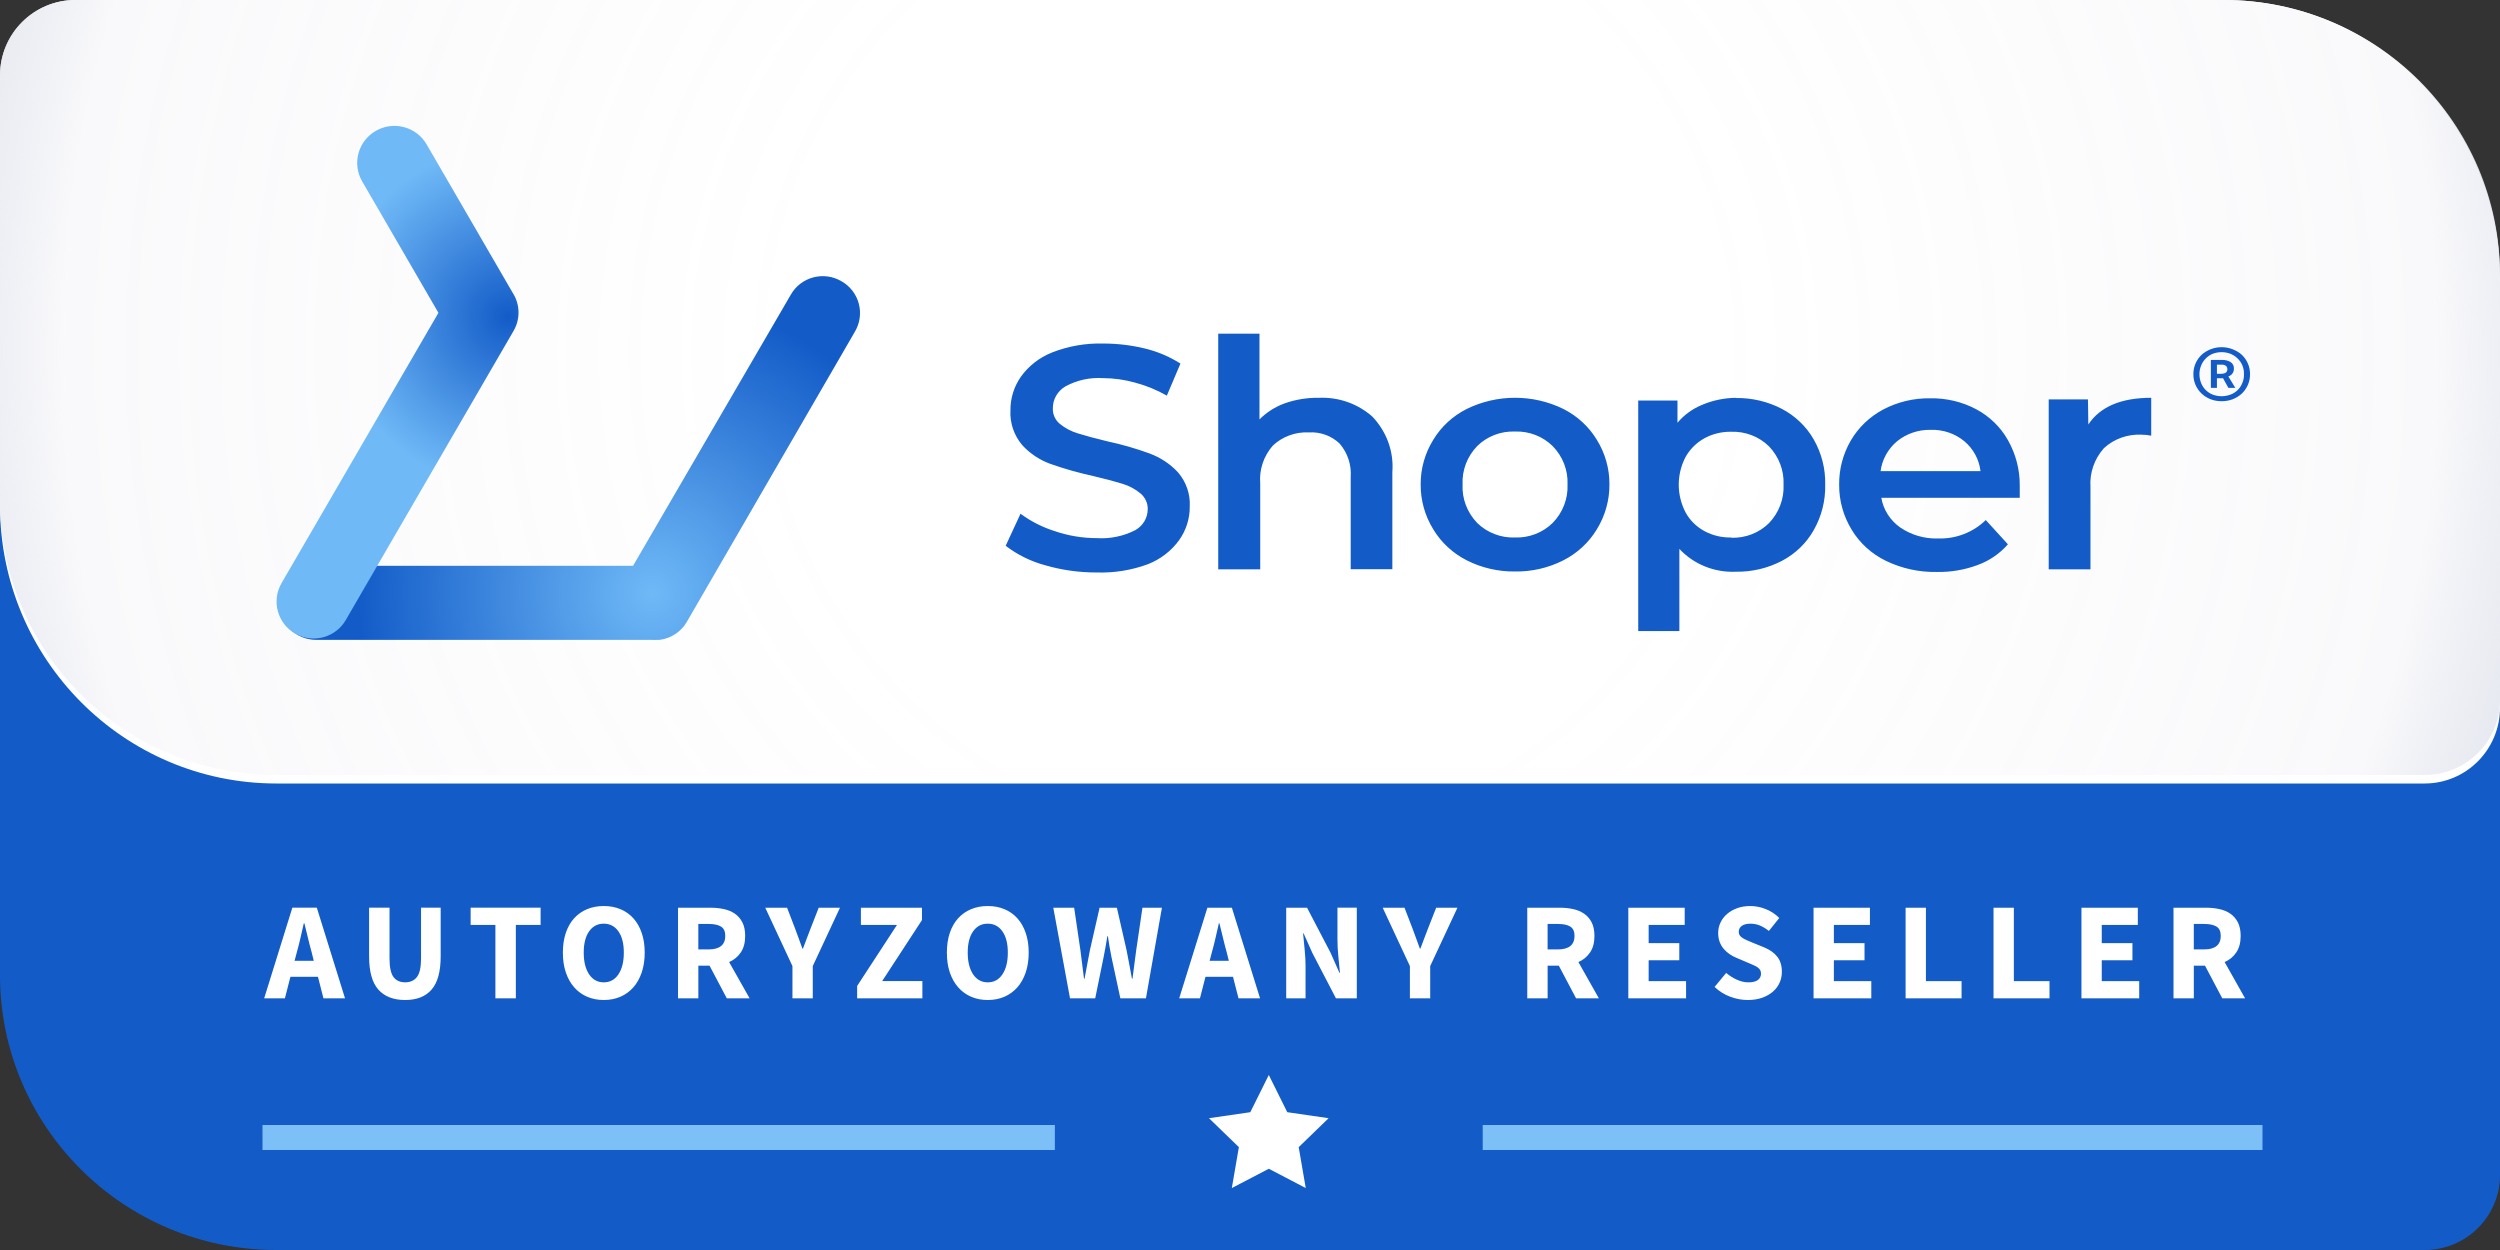
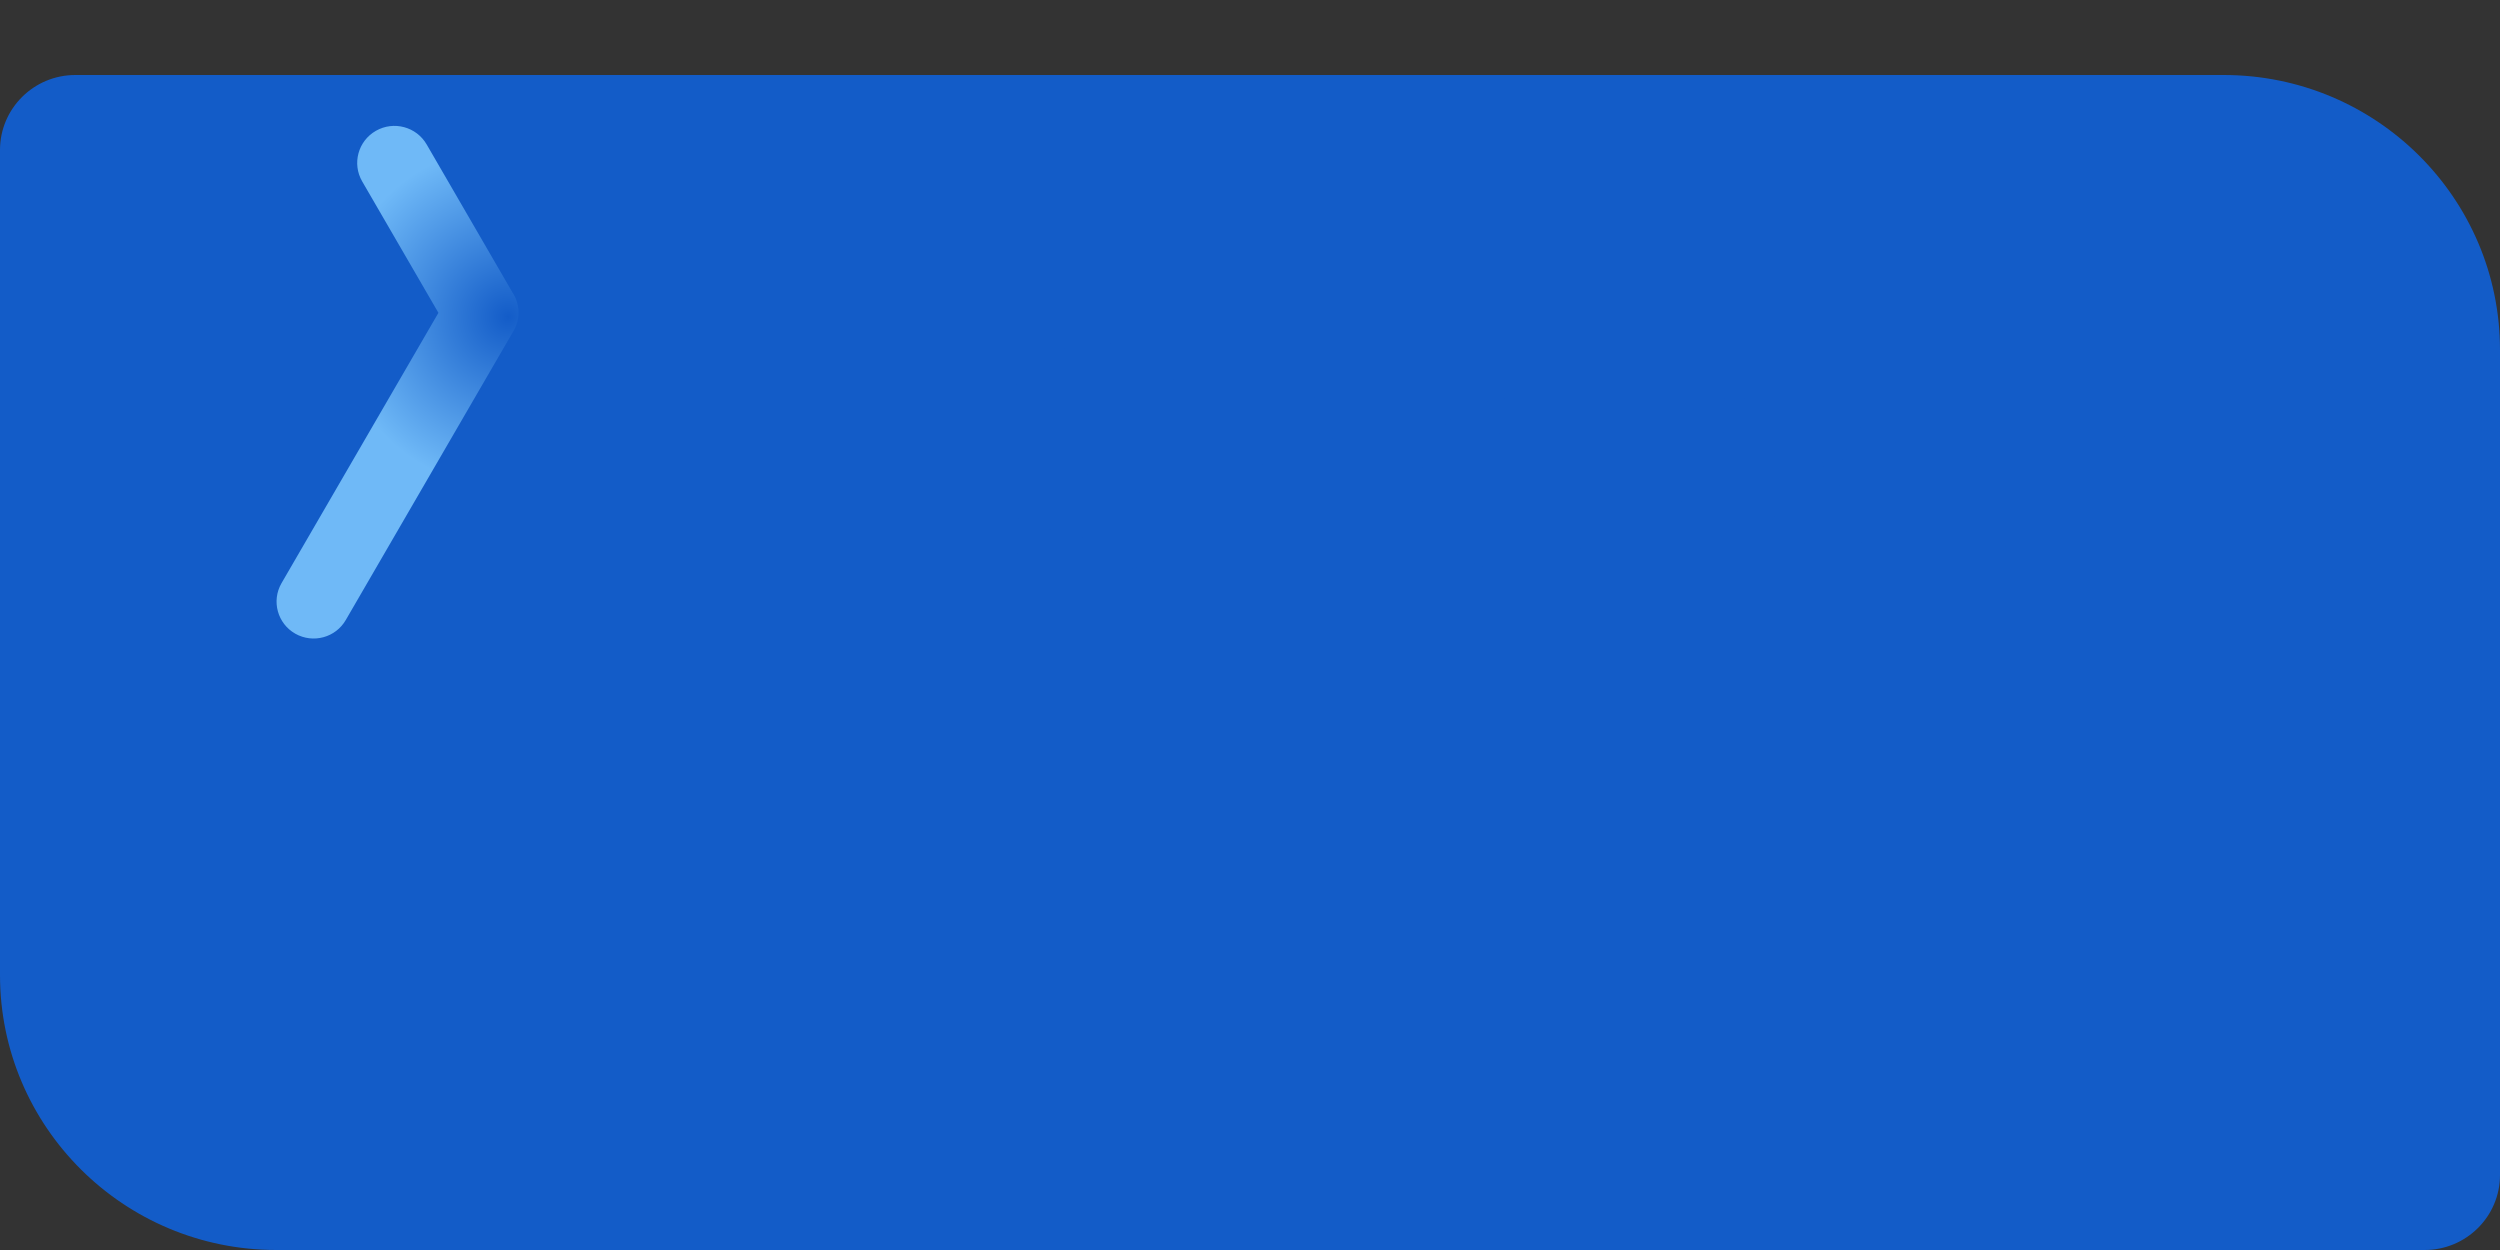
<svg xmlns="http://www.w3.org/2000/svg" width="100" height="50" viewBox="0 0 100 50">
  <rect x="0" y="0" width="100" height="50" fill="#333333" stroke="none" />
  <defs>
    <radialGradient id="mt08esdk3a" cx="50.022%" cy="45.449%" r="202.165%" fx="50.022%" fy="45.449%" gradientTransform="matrix(-.31 0 0 -1 .655 .909)">
      <stop offset="0%" stop-color="#FFF" />
      <stop offset="29.791%" stop-color="#FFF" />
      <stop offset="76.052%" stop-color="#F9F9FB" stop-opacity=".955" />
      <stop offset="100%" stop-color="#ABB4CD" stop-opacity=".4" />
    </radialGradient>
    <radialGradient id="1sdcw1nyvb" cx="64.053%" cy="87.242%" r="80.794%" fx="64.053%" fy="87.242%" gradientTransform="matrix(.626 0 0 1 .24 0)">
      <stop offset="0%" stop-color="#6FB9F7" />
      <stop offset="100%" stop-color="#135CC8" />
    </radialGradient>
    <radialGradient id="zybptd6n6c" cx="95.072%" cy="37.583%" r="69.066%" fx="95.072%" fy="37.583%" gradientTransform="matrix(1 0 0 .472 0 .198)">
      <stop offset="0%" stop-color="#135CC8" />
      <stop offset="100%" stop-color="#6FB9F7" />
    </radialGradient>
  </defs>
  <g fill="none" fill-rule="evenodd">
    <g>
      <g>
        <g>
          <g>
            <path fill="#135CC8" fill-rule="nonzero" d="M3.015 3h85.93C95.05 3 100 7.925 100 14v33c0 1.657-1.35 3-3.015 3h-85.93C4.95 50 0 45.075 0 39V6c0-1.657 1.35-3 3.015-3z" transform="translate(-897 -3409) translate(268 3207) translate(0 202) translate(629)" />
-             <path fill="#FFF" fill-rule="nonzero" d="M11.871 38.098l-.088.334h.768l-.083-.334c-.051-.182-.101-.374-.149-.578-.048-.204-.096-.4-.144-.59h-.022l-.135.593c-.047.202-.095.394-.147.575zm-1.304 1.835l1.127-3.625h.979l1.128 3.625h-.863l-.22-.862h-1.101l-.221.862h-.83zm5.639.067c-.468 0-.826-.139-1.072-.417-.248-.278-.37-.72-.37-1.329v-1.946h.817v2.03c0 .355.054.604.16.745.107.14.262.21.465.21s.359-.07.47-.21c.11-.141.166-.39.166-.746v-2.03h.785v1.947c0 .608-.121 1.051-.363 1.329-.24.278-.594.417-1.058.417zm3.61-.067v-2.936h-.99v-.69h2.798v.69h-.99v2.936h-.817zm4.335.067c-.243 0-.465-.043-.666-.13-.201-.088-.373-.213-.517-.376-.144-.163-.255-.361-.334-.595-.08-.233-.119-.498-.119-.795 0-.297.04-.561.119-.792.08-.232.19-.427.334-.584.144-.158.316-.278.517-.362.2-.083.423-.125.666-.125.243 0 .465.042.666.126.201.083.373.204.517.364.144.159.255.354.334.586.08.232.12.494.12.787 0 .297-.04.562-.12.795-.08.234-.19.432-.334.595-.144.163-.316.288-.517.376-.2.087-.423.13-.666.13zm0-.706c.246 0 .442-.106.586-.32.144-.213.216-.503.216-.87 0-.364-.072-.647-.216-.85-.144-.205-.339-.307-.586-.307-.247 0-.442.102-.586.306-.144.204-.216.487-.216.85 0 .368.072.658.216.871.144.213.339.32.586.32zm2.97.64v-3.626h1.299c.19 0 .37.019.538.056.168.036.314.099.44.186.125.087.225.203.298.347.074.145.111.325.111.54 0 .267-.058.486-.174.658-.116.173-.272.302-.468.387l.82 1.451h-.913l-.69-1.306h-.448v1.306h-.813zm.812-1.958h.42c.214 0 .377-.045.49-.136.112-.091.168-.225.168-.403 0-.178-.056-.303-.169-.373-.112-.07-.275-.106-.489-.106h-.42v1.018zm3.765 1.957v-1.29l-1.088-2.335h.873l.32.834c.052.137.101.27.147.398l.146.403h.023c.05-.141.102-.275.151-.403l.153-.398.326-.834h.851l-1.089 2.335v1.29h-.813zm2.588 0v-.495l1.592-2.44h-1.442v-.69h2.443v.495l-1.592 2.44h1.608v.69h-2.609zm5.225.067c-.244 0-.465-.043-.666-.13-.201-.088-.373-.213-.517-.376-.144-.163-.255-.361-.335-.595-.079-.233-.118-.498-.118-.795 0-.297.04-.561.118-.792.08-.232.191-.427.335-.584.144-.158.316-.278.517-.362.2-.083.422-.125.666-.125.243 0 .465.042.666.126.2.083.373.204.517.364.144.159.255.354.334.586.08.232.12.494.12.787 0 .297-.041.562-.12.795-.08.234-.19.432-.334.595-.144.163-.317.288-.517.376-.201.087-.423.13-.666.13zm0-.706c.246 0 .442-.106.586-.32.144-.213.216-.503.216-.87 0-.364-.072-.647-.217-.85-.143-.205-.338-.307-.585-.307-.247 0-.442.102-.586.306-.144.204-.216.487-.216.85 0 .368.072.658.216.871.144.213.339.32.586.32zm3.29.64l-.669-3.626h.834l.25 1.696c.022.189.046.379.072.57.025.19.05.383.072.575h.022c.037-.192.072-.384.107-.575.036-.191.071-.381.108-.57l.387-1.696h.691l.387 1.696c.037.185.073.373.108.564.035.191.07.385.108.581h.022l.074-.578c.024-.19.05-.378.075-.567l.249-1.696h.779l-.64 3.625h-1.023l-.354-1.646c-.03-.14-.056-.283-.08-.425-.025-.143-.046-.28-.064-.414h-.022l-.07.414c-.023.143-.05.284-.08.425l-.336 1.646H42.8zm5.672-1.836l-.088.334h.768l-.083-.334c-.051-.182-.101-.374-.149-.578-.048-.204-.096-.4-.144-.59h-.022c-.044.193-.09.39-.135.593-.047.202-.095.394-.147.575zm-1.305 1.835l1.128-3.625h.979l1.127 3.625h-.862l-.22-.862h-1.101l-.221.862h-.83zm4.28 0v-3.625h.834l.94 1.801.354.801h.022l-.063-.645c-.024-.237-.037-.463-.037-.678v-1.28h.774v3.626h-.834l-.94-1.807-.353-.79h-.022c.018.2.039.416.063.646.024.23.036.452.036.667v1.284h-.774zm4.948 0v-1.29l-1.088-2.335h.872l.321.834c.052.137.1.27.147.398l.146.403h.022c.052-.141.103-.275.152-.403l.152-.398.327-.834h.851l-1.09 2.335v1.29h-.812zm4.695 0v-3.625h1.299c.192 0 .372.019.54.056.167.036.313.099.438.186.126.087.225.203.3.347.073.145.11.325.11.54 0 .267-.058.486-.174.658-.117.173-.272.302-.468.387l.819 1.451h-.912l-.69-1.306h-.448v1.306h-.813zm.813-1.957h.42c.214 0 .377-.045.49-.136.112-.091.167-.225.167-.403 0-.178-.055-.303-.168-.373-.112-.07-.275-.106-.49-.106h-.419v1.018zm3.229 1.957v-3.625h2.255v.69h-1.442v.728h1.226v.684h-1.226v.834h1.497v.69h-2.31zm4.782.067c-.236 0-.47-.043-.704-.13-.235-.088-.444-.218-.628-.393l.465-.561c.128.11.271.202.428.272.157.071.31.106.461.106.17 0 .296-.032.38-.095.082-.063.124-.148.124-.255 0-.056-.012-.104-.036-.145-.025-.04-.06-.077-.106-.109-.046-.031-.101-.06-.165-.088l-.213-.092-.47-.2c-.092-.037-.182-.086-.268-.145-.087-.06-.164-.129-.232-.208-.069-.08-.123-.173-.164-.278-.04-.106-.06-.226-.06-.36 0-.147.031-.287.094-.419.062-.131.15-.246.265-.345.115-.098.25-.175.406-.23.157-.056.33-.084.518-.084.21 0 .417.04.621.123.205.08.384.2.539.355l-.414.518c-.118-.093-.236-.164-.354-.215-.118-.05-.249-.075-.392-.075-.141 0-.252.03-.335.086-.083.058-.125.139-.125.242 0 .056.014.103.042.142.028.04.066.074.116.106.05.031.108.06.174.089l.216.092.464.189c.22.089.395.21.522.367.128.155.191.361.191.617 0 .151-.03.296-.091.431-.06.135-.15.254-.265.355-.116.102-.26.184-.429.246-.17.06-.361.091-.575.091zm2.627-.067v-3.625h2.255v.69h-1.442v.728h1.226v.684h-1.226v.834h1.497v.69h-2.31zm3.682 0v-3.625h.813v2.936h1.426v.69h-2.239zm3.517 0v-3.625h.813v2.936h1.426v.69H79.74zm3.517 0v-3.625h2.255v.69H84.07v.728h1.227v.684H84.07v.834h1.498v.69h-2.31zm3.682 0v-3.625h1.299c.192 0 .372.019.539.056.168.036.314.099.44.186.125.087.224.203.298.347.073.145.11.325.11.54 0 .267-.058.486-.174.658-.116.173-.271.302-.467.387l.818 1.451h-.912l-.691-1.306h-.447v1.306h-.813zm.813-1.957h.42c.213 0 .377-.045.489-.136.112-.091.168-.225.168-.403 0-.178-.056-.303-.168-.373-.113-.07-.276-.106-.49-.106h-.42v1.018zM3.015 0h85.93C95.05 0 100 4.979 100 11.12v17.187c0 1.675-1.35 3.033-3.015 3.033h-85.93C4.95 31.34 0 26.361 0 20.22V3.032C0 1.358 1.35 0 3.015 0z" transform="translate(-897 -3409) translate(268 3207) translate(0 202) translate(629)" />
-             <path fill="url(#mt08esdk3a)" fill-rule="nonzero" d="M3.015 0h85.93C95.05 0 100 4.925 100 11v17c0 1.657-1.35 3-3.015 3h-85.93C4.95 31 0 26.075 0 20V3c0-1.657 1.35-3 3.015-3z" transform="translate(-897 -3409) translate(268 3207) translate(0 202) translate(629)" />
            <g fill-rule="nonzero">
              <path fill="#135CC8" d="M43.348 3.98c.473-.712 1.312-1.068 2.516-1.068v1.515c-.125-.026-.253-.039-.382-.039-.559-.03-1.106.165-1.51.539-.384.43-.577.988-.538 1.554v3.292h-1.671V2.975h1.57l.015 1.004v.002zm-6.307.214c-.488-.011-.964.15-1.338.452-.367.307-.604.734-.665 1.199h3.997c-.053-.462-.283-.888-.645-1.195-.374-.31-.855-.473-1.349-.456zm3.564 2.234v.484h-5.537c.081.476.352.902.755 1.186.44.301.97.457 1.51.441.717.023 1.41-.245 1.913-.737l.885.97c-.321.37-.735.654-1.202.826-.521.195-1.077.291-1.635.281-.71.014-1.41-.139-2.044-.446-.57-.277-1.044-.707-1.364-1.238-.334-.544-.508-1.165-.504-1.796-.01-.624.152-1.239.468-1.782.305-.522.755-.951 1.298-1.239.575-.302 1.22-.456 1.873-.446.643-.012 1.278.139 1.842.437.536.286.976.714 1.268 1.233.315.556.479 1.181.474 1.816v.01zM29.063 8.51c.567.019 1.114-.193 1.51-.583.4-.417.61-.972.584-1.54.025-.566-.184-1.118-.583-1.534-.397-.39-.944-.601-1.51-.583-.373-.006-.742.082-1.067.258-.318.176-.58.433-.755.743-.37.701-.37 1.531 0 2.233.173.313.435.57.755.743.326.174.694.261 1.066.253v.01zm.187-5.589c.64-.01 1.273.139 1.837.432.536.281.978.704 1.273 1.218.319.556.478 1.183.463 1.816.015.638-.144 1.268-.463 1.826-.294.518-.735.942-1.273 1.224-.564.293-1.196.442-1.837.432-.857.039-1.687-.297-2.26-.913v3.287h-1.646V3.02h1.57v.889c.269-.318.614-.567 1.007-.724.42-.175.872-.267 1.33-.272v.01h-.001zm-8.838 5.579c.566.019 1.114-.192 1.51-.583.405-.415.619-.97.594-1.539.024-.568-.19-1.121-.594-1.534-.396-.39-.944-.603-1.51-.583-.566-.02-1.114.192-1.51.583-.4.415-.611.968-.584 1.534-.028.568.183 1.123.584 1.539.396.39.944.602 1.51.583zm0 1.36c-.671.007-1.334-.146-1.928-.447-.558-.284-1.021-.713-1.338-1.239-.335-.543-.509-1.165-.504-1.796-.005-.629.17-1.247.504-1.787.317-.524.78-.952 1.338-1.233 1.215-.596 2.652-.596 3.866 0 .557.281 1.021.708 1.338 1.233.335.54.509 1.158.504 1.787.005.632-.17 1.253-.504 1.796-.317.526-.78.955-1.338 1.239-.597.303-1.263.457-1.938.447zM12.57 2.912c.788-.034 1.558.236 2.139.752.574.602.864 1.405.8 2.22v3.884h-1.666v-3.68c.037-.485-.12-.965-.438-1.34-.326-.316-.777-.48-1.238-.452-.535-.026-1.058.167-1.44.529-.368.421-.55.966-.503 1.515v3.433h-1.68V.348h1.65v3.429c.281-.284.625-.503 1.006-.642.438-.155.903-.231 1.37-.223zM3.686 9.899c-.7.003-1.398-.095-2.069-.29-.574-.155-1.11-.42-1.575-.778l.594-1.282c.42.31.89.548 1.394.704.532.18 1.092.272 1.656.272.532.034 1.063-.076 1.535-.316.311-.173.503-.493.503-.84.006-.238-.097-.467-.282-.626-.209-.176-.454-.308-.72-.389-.291-.091-.688-.199-1.187-.315-.58-.127-1.152-.288-1.711-.486-.432-.159-.818-.417-1.123-.752-.33-.393-.497-.89-.468-1.393-.004-.478.142-.945.418-1.34.312-.434.746-.772 1.253-.972.651-.254 1.35-.375 2.053-.355.56.001 1.118.068 1.661.2.503.122.982.326 1.415.602l-.544 1.282c-.397-.227-.824-.402-1.268-.52-.416-.117-.846-.178-1.279-.18-.526-.035-1.051.08-1.51.33-.317.188-.508.522-.503.88-.01.237.094.466.281.621.212.172.456.3.72.379.292.092.685.199 1.188.32.574.122 1.137.285 1.686.486.434.161.822.419 1.132.753.33.385.497.875.469 1.373.004.474-.142.939-.418 1.33-.313.436-.75.773-1.258.972-.652.24-1.346.352-2.044.33zm44.806-7.948h.156c.176 0 .262-.058.262-.185 0-.049-.02-.097-.056-.131-.055-.038-.123-.056-.191-.048h-.171v.363zm-.242.563V1.397h.453c.117-.002.232.026.332.083.096.06.148.167.136.276 0 .067-.02.13-.06.185-.04.054-.096.095-.161.117l.277.456h-.277l-.212-.383h-.246v.383h-.242zm.428.335c.12 0 .24-.022.352-.063.219-.08.39-.247.474-.457.05-.113.074-.236.07-.359.015-.357-.202-.684-.543-.82-.227-.085-.478-.085-.705 0-.104.042-.198.105-.276.184-.081.081-.145.177-.187.281-.047.113-.072.234-.07.355 0 .123.023.245.07.36.042.103.106.197.186.276.079.078.173.139.277.18.113.041.232.063.352.063zm0 .199c-.15.002-.298-.025-.438-.078-.133-.052-.254-.128-.357-.223-.216-.204-.336-.485-.332-.777-.005-.293.115-.576.332-.782.105-.093.226-.166.357-.218.14-.055.288-.083.438-.083.152 0 .303.028.443.083.133.052.257.125.363.218.217.206.337.489.332.782.004.292-.116.573-.332.777-.105.096-.228.171-.363.224-.14.052-.291.079-.442.077z" transform="translate(-897 -3409) translate(268 3207) translate(0 202) translate(629) translate(11 5) translate(29.185 8)" />
-               <path fill="url(#1sdcw1nyvb)" d="M22.65 6.245c-.338-.197-.743-.25-1.122-.149-.38.102-.702.35-.895.69l-6.31 10.845H1.649c-.822 0-1.49.663-1.49 1.482s.668 1.482 1.49 1.482h13.418c.075.005.15.005.226 0h.088c.458-.056.862-.323 1.092-.721l6.722-11.605c.202-.34.259-.745.156-1.127-.102-.38-.354-.704-.7-.897z" transform="translate(-897 -3409) translate(268 3207) translate(0 202) translate(629) translate(11 5)" />
              <path fill="url(#zybptd6n6c)" d="M9.497 6.694L6.067.779c-.41-.71-1.32-.954-2.032-.546-.713.408-.959 1.314-.548 2.023l3.05 5.257-6.28 10.82c-.405.708-.157 1.61.554 2.014.712.403 1.618.157 2.023-.552L9.546 8.23c.277-.48.258-1.074-.049-1.535z" transform="translate(-897 -3409) translate(268 3207) translate(0 202) translate(629) translate(11 5)" />
            </g>
            <g>
-               <path fill="#FFF" fill-rule="nonzero" d="M39.752 3.75L38.273 4.522 38.555 2.886 37.359 1.728 39.012 1.488 39.752 0 40.491 1.488 42.144 1.728 40.948 2.886 41.23 4.522z" transform="translate(-897 -3409) translate(268 3207) translate(0 202) translate(629) translate(11 43)" />
-               <path stroke="#7DC0F7" stroke-linecap="square" d="M30.694 2.5H0m79 0H48.809" transform="translate(-897 -3409) translate(268 3207) translate(0 202) translate(629) translate(11 43)" />
-             </g>
+               </g>
          </g>
        </g>
      </g>
    </g>
  </g>
</svg>